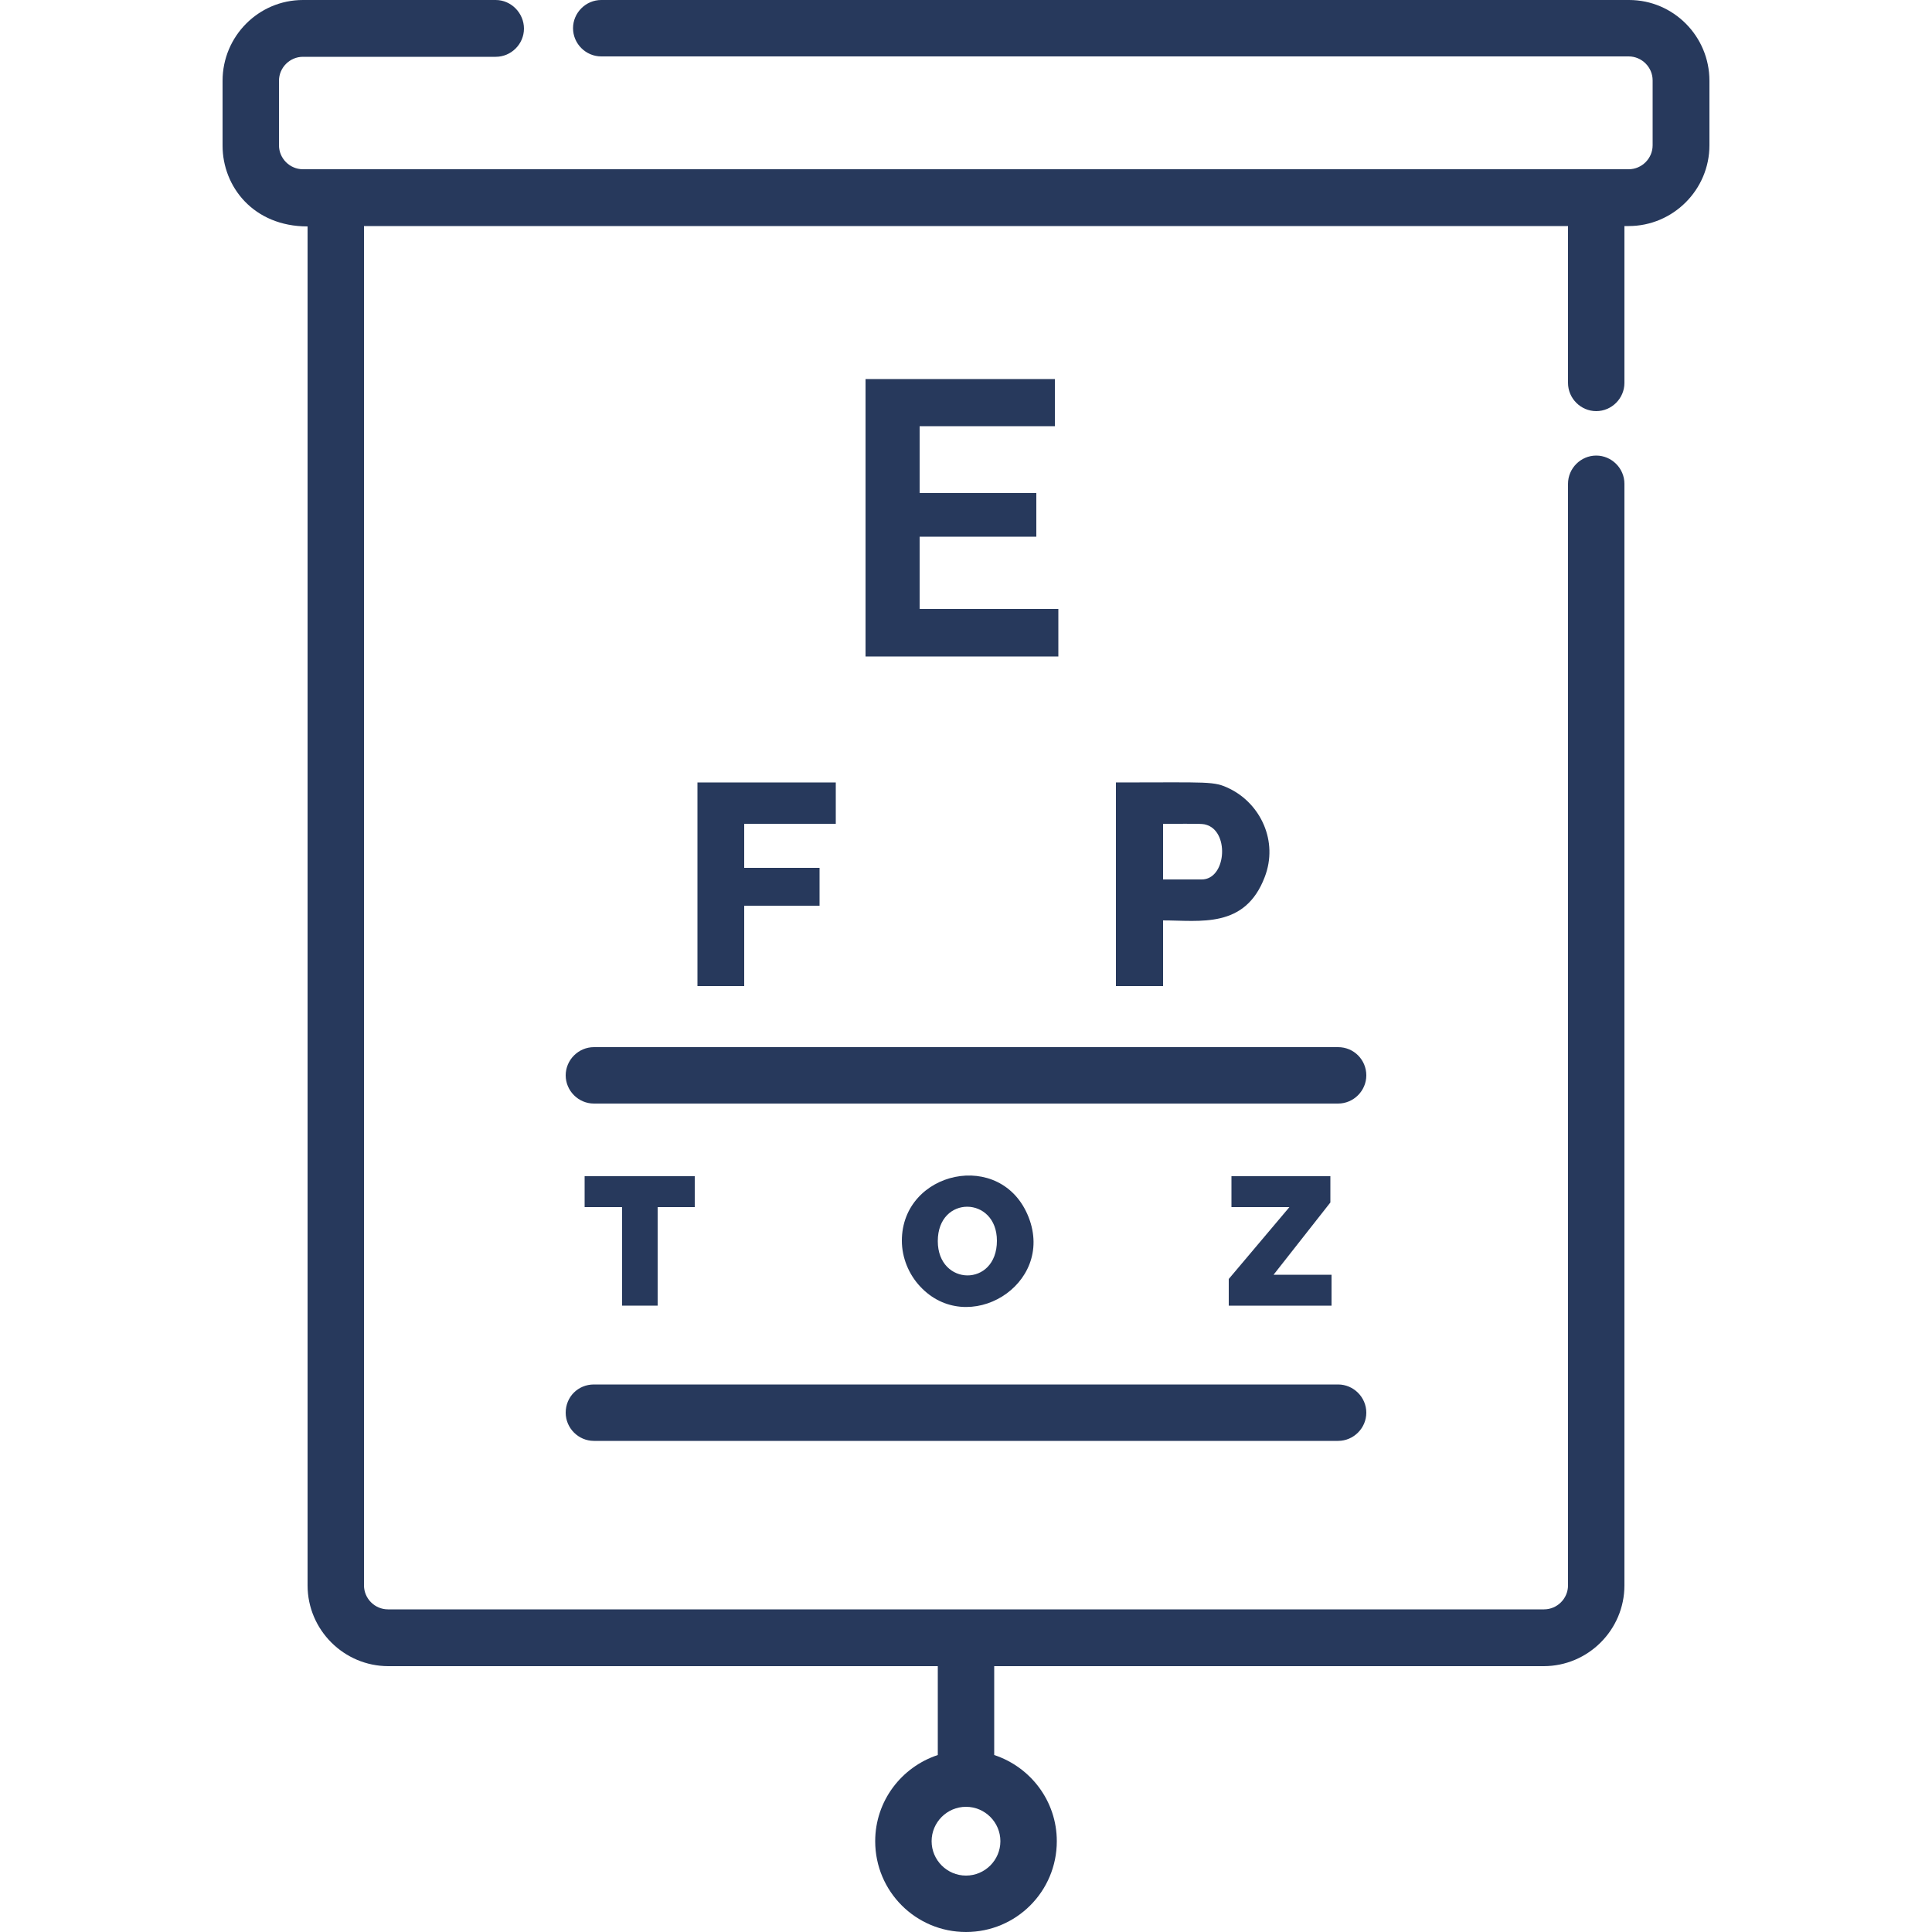
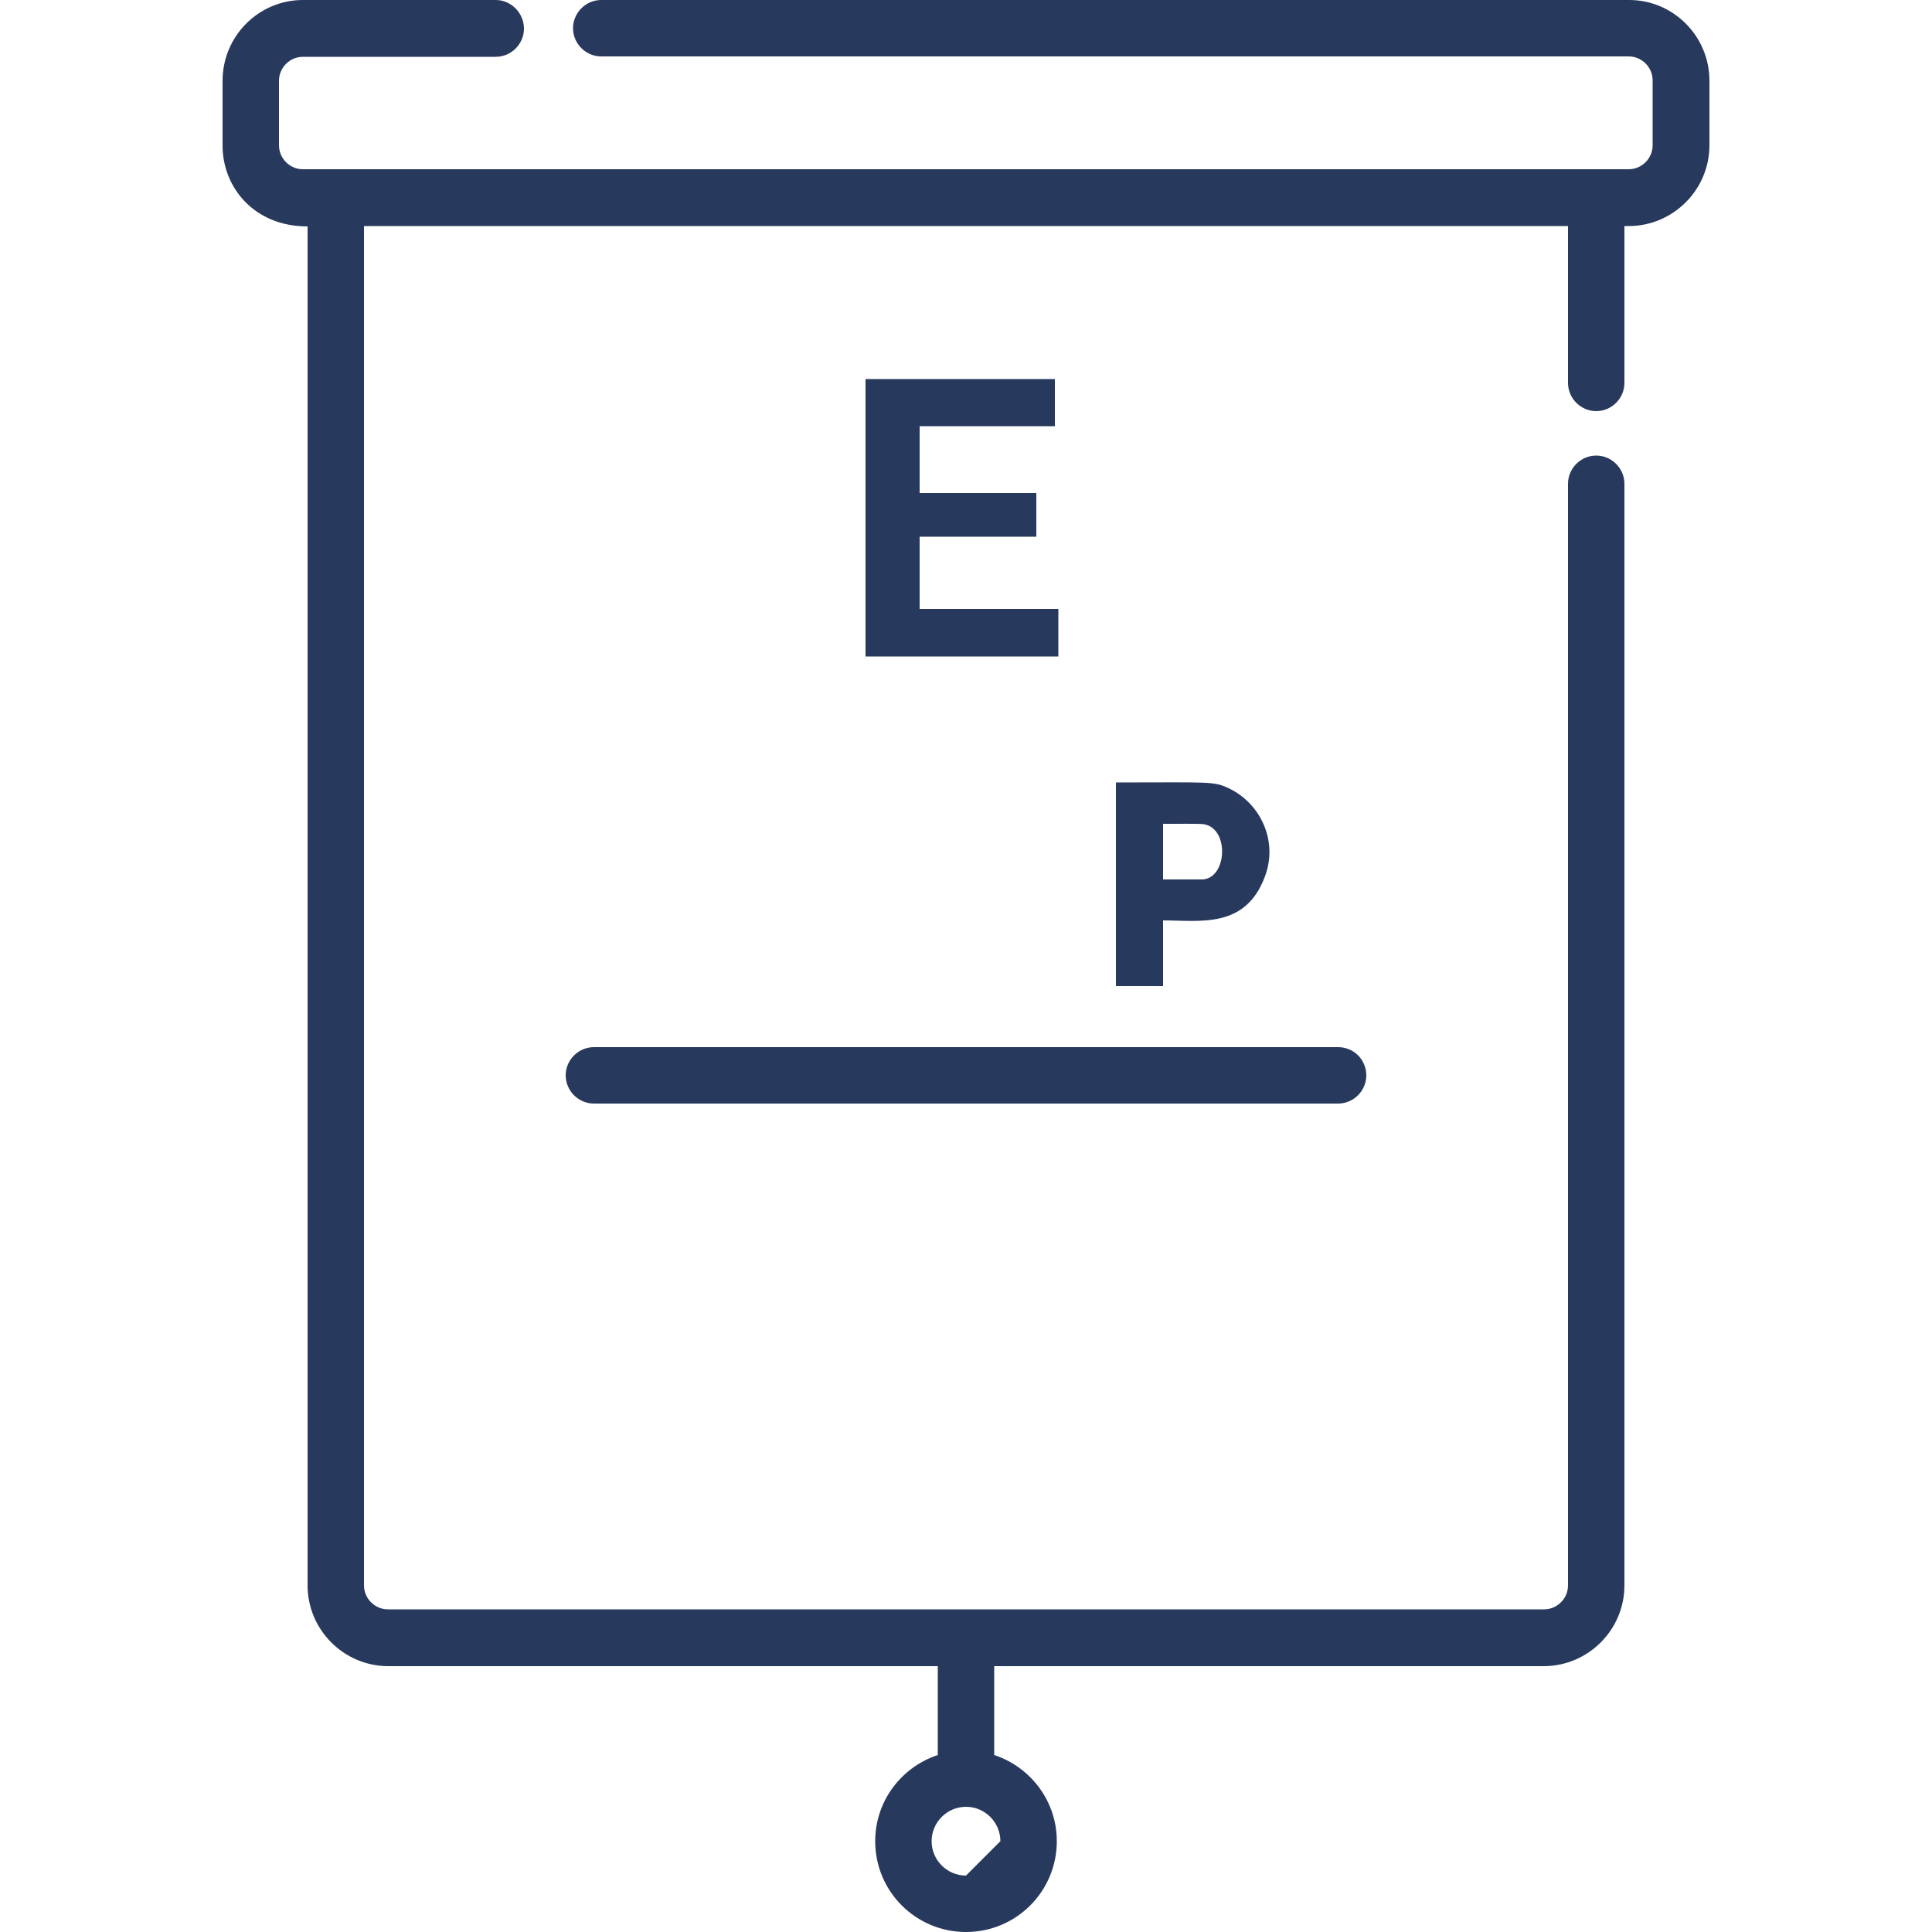
<svg xmlns="http://www.w3.org/2000/svg" version="1.1" id="Слой_1" x="0px" y="0px" viewBox="0 0 50 50" style="enable-background:new 0 0 50 50;" xml:space="preserve">
  <style type="text/css">
	.st0{fill:#27395C;}
</style>
  <g>
-     <path class="st0" d="M25,48.54c-0.49,0-0.89-0.4-0.89-0.89c0-0.49,0.4-0.89,0.89-0.89c0.49,0,0.89,0.4,0.89,0.89   C25.89,48.14,25.49,48.54,25,48.54L25,48.54z M42.16,0H15.56c-0.4,0-0.73,0.33-0.73,0.73s0.33,0.73,0.73,0.73h26.59   c0.34,0,0.62,0.28,0.62,0.62v1.68c0,0.34-0.28,0.62-0.62,0.62c-1.29,0-33.02,0-34.31,0c-0.34,0-0.62-0.28-0.62-0.62V2.09   c0-0.34,0.28-0.62,0.62-0.62h4.99c0.4,0,0.73-0.33,0.73-0.73S13.23,0,12.83,0H7.84C6.69,0,5.76,0.94,5.76,2.09v1.68   c0,1.06,0.8,2.09,2.2,2.09v35.17c0,1.15,0.94,2.09,2.09,2.09h14.22v2.3c-0.94,0.31-1.62,1.19-1.62,2.23c0,1.3,1.05,2.35,2.35,2.35   c1.3,0,2.35-1.05,2.35-2.35c0-1.04-0.68-1.92-1.62-2.23v-2.3h14.22c1.15,0,2.09-0.94,2.09-2.09V12.52c0-0.4-0.33-0.73-0.73-0.73   c-0.4,0-0.73,0.33-0.73,0.73v28.51c0,0.34-0.28,0.62-0.62,0.62H10.04c-0.34,0-0.62-0.28-0.62-0.62V5.85h31.16v4.06   c0,0.4,0.33,0.73,0.73,0.73c0.4,0,0.73-0.33,0.73-0.73V5.85h0.11c1.15,0,2.09-0.94,2.09-2.09V2.09C44.24,0.94,43.31,0,42.16,0   L42.16,0z" />
+     <path class="st0" d="M25,48.54c-0.49,0-0.89-0.4-0.89-0.89c0-0.49,0.4-0.89,0.89-0.89c0.49,0,0.89,0.4,0.89,0.89   L25,48.54z M42.16,0H15.56c-0.4,0-0.73,0.33-0.73,0.73s0.33,0.73,0.73,0.73h26.59   c0.34,0,0.62,0.28,0.62,0.62v1.68c0,0.34-0.28,0.62-0.62,0.62c-1.29,0-33.02,0-34.31,0c-0.34,0-0.62-0.28-0.62-0.62V2.09   c0-0.34,0.28-0.62,0.62-0.62h4.99c0.4,0,0.73-0.33,0.73-0.73S13.23,0,12.83,0H7.84C6.69,0,5.76,0.94,5.76,2.09v1.68   c0,1.06,0.8,2.09,2.2,2.09v35.17c0,1.15,0.94,2.09,2.09,2.09h14.22v2.3c-0.94,0.31-1.62,1.19-1.62,2.23c0,1.3,1.05,2.35,2.35,2.35   c1.3,0,2.35-1.05,2.35-2.35c0-1.04-0.68-1.92-1.62-2.23v-2.3h14.22c1.15,0,2.09-0.94,2.09-2.09V12.52c0-0.4-0.33-0.73-0.73-0.73   c-0.4,0-0.73,0.33-0.73,0.73v28.51c0,0.34-0.28,0.62-0.62,0.62H10.04c-0.34,0-0.62-0.28-0.62-0.62V5.85h31.16v4.06   c0,0.4,0.33,0.73,0.73,0.73c0.4,0,0.73-0.33,0.73-0.73V5.85h0.11c1.15,0,2.09-0.94,2.09-2.09V2.09C44.24,0.94,43.31,0,42.16,0   L42.16,0z" />
    <polygon class="st0" points="27.3,11.03 27.3,9.81 22.4,9.81 22.4,16.99 27.39,16.99 27.39,15.76 23.8,15.76 23.8,13.89    26.82,13.89 26.82,12.76 23.8,12.76 23.8,11.03 27.3,11.03  " />
-     <polygon class="st0" points="21.63,21.32 21.63,20.25 18.05,20.25 18.05,25.52 19.26,25.52 19.26,23.44 21.21,23.44 21.21,22.46    19.26,22.46 19.26,21.32 21.63,21.32  " />
    <path class="st0" d="M30.1,21.32c1.05,0,1.02-0.01,1.16,0.04c0.56,0.22,0.46,1.4-0.16,1.4h-1V21.32L30.1,21.32z M32.73,22.7   c0.36-0.93-0.11-1.9-0.91-2.29c-0.41-0.2-0.5-0.16-2.94-0.16v5.27h1.22v-1.7C31.06,23.82,32.22,24.04,32.73,22.7L32.73,22.7z" />
-     <polygon class="st0" points="17.02,33.79 17.02,31.24 17.98,31.24 17.98,30.44 15.13,30.44 15.13,31.24 16.1,31.24 16.1,33.79    17.02,33.79  " />
-     <polygon class="st0" points="31.8,33.79 34.46,33.79 34.46,32.99 32.96,32.99 34.43,31.12 34.43,30.44 31.87,30.44 31.87,31.24    33.37,31.24 31.8,33.1 31.8,33.79  " />
-     <path class="st0" d="M25.8,32.11c0,1.21-1.53,1.18-1.53,0.01C24.27,30.92,25.8,30.95,25.8,32.11L25.8,32.11z M26.62,31.5   c-0.7-1.78-3.28-1.2-3.28,0.61c0,0.44,0.18,0.87,0.47,1.18C25.04,34.62,27.31,33.26,26.62,31.5L26.62,31.5z" />
    <path class="st0" d="M34.63,27.1H15.37c-0.4,0-0.73,0.33-0.73,0.73c0,0.4,0.33,0.73,0.73,0.73h19.26c0.4,0,0.73-0.33,0.73-0.73   C35.36,27.43,35.04,27.1,34.63,27.1L34.63,27.1z" />
-     <path class="st0" d="M14.64,36.56c0,0.4,0.33,0.73,0.73,0.73h19.26c0.4,0,0.73-0.33,0.73-0.73c0-0.4-0.33-0.73-0.73-0.73H15.37   C14.96,35.83,14.64,36.15,14.64,36.56L14.64,36.56z" />
  </g>
</svg>